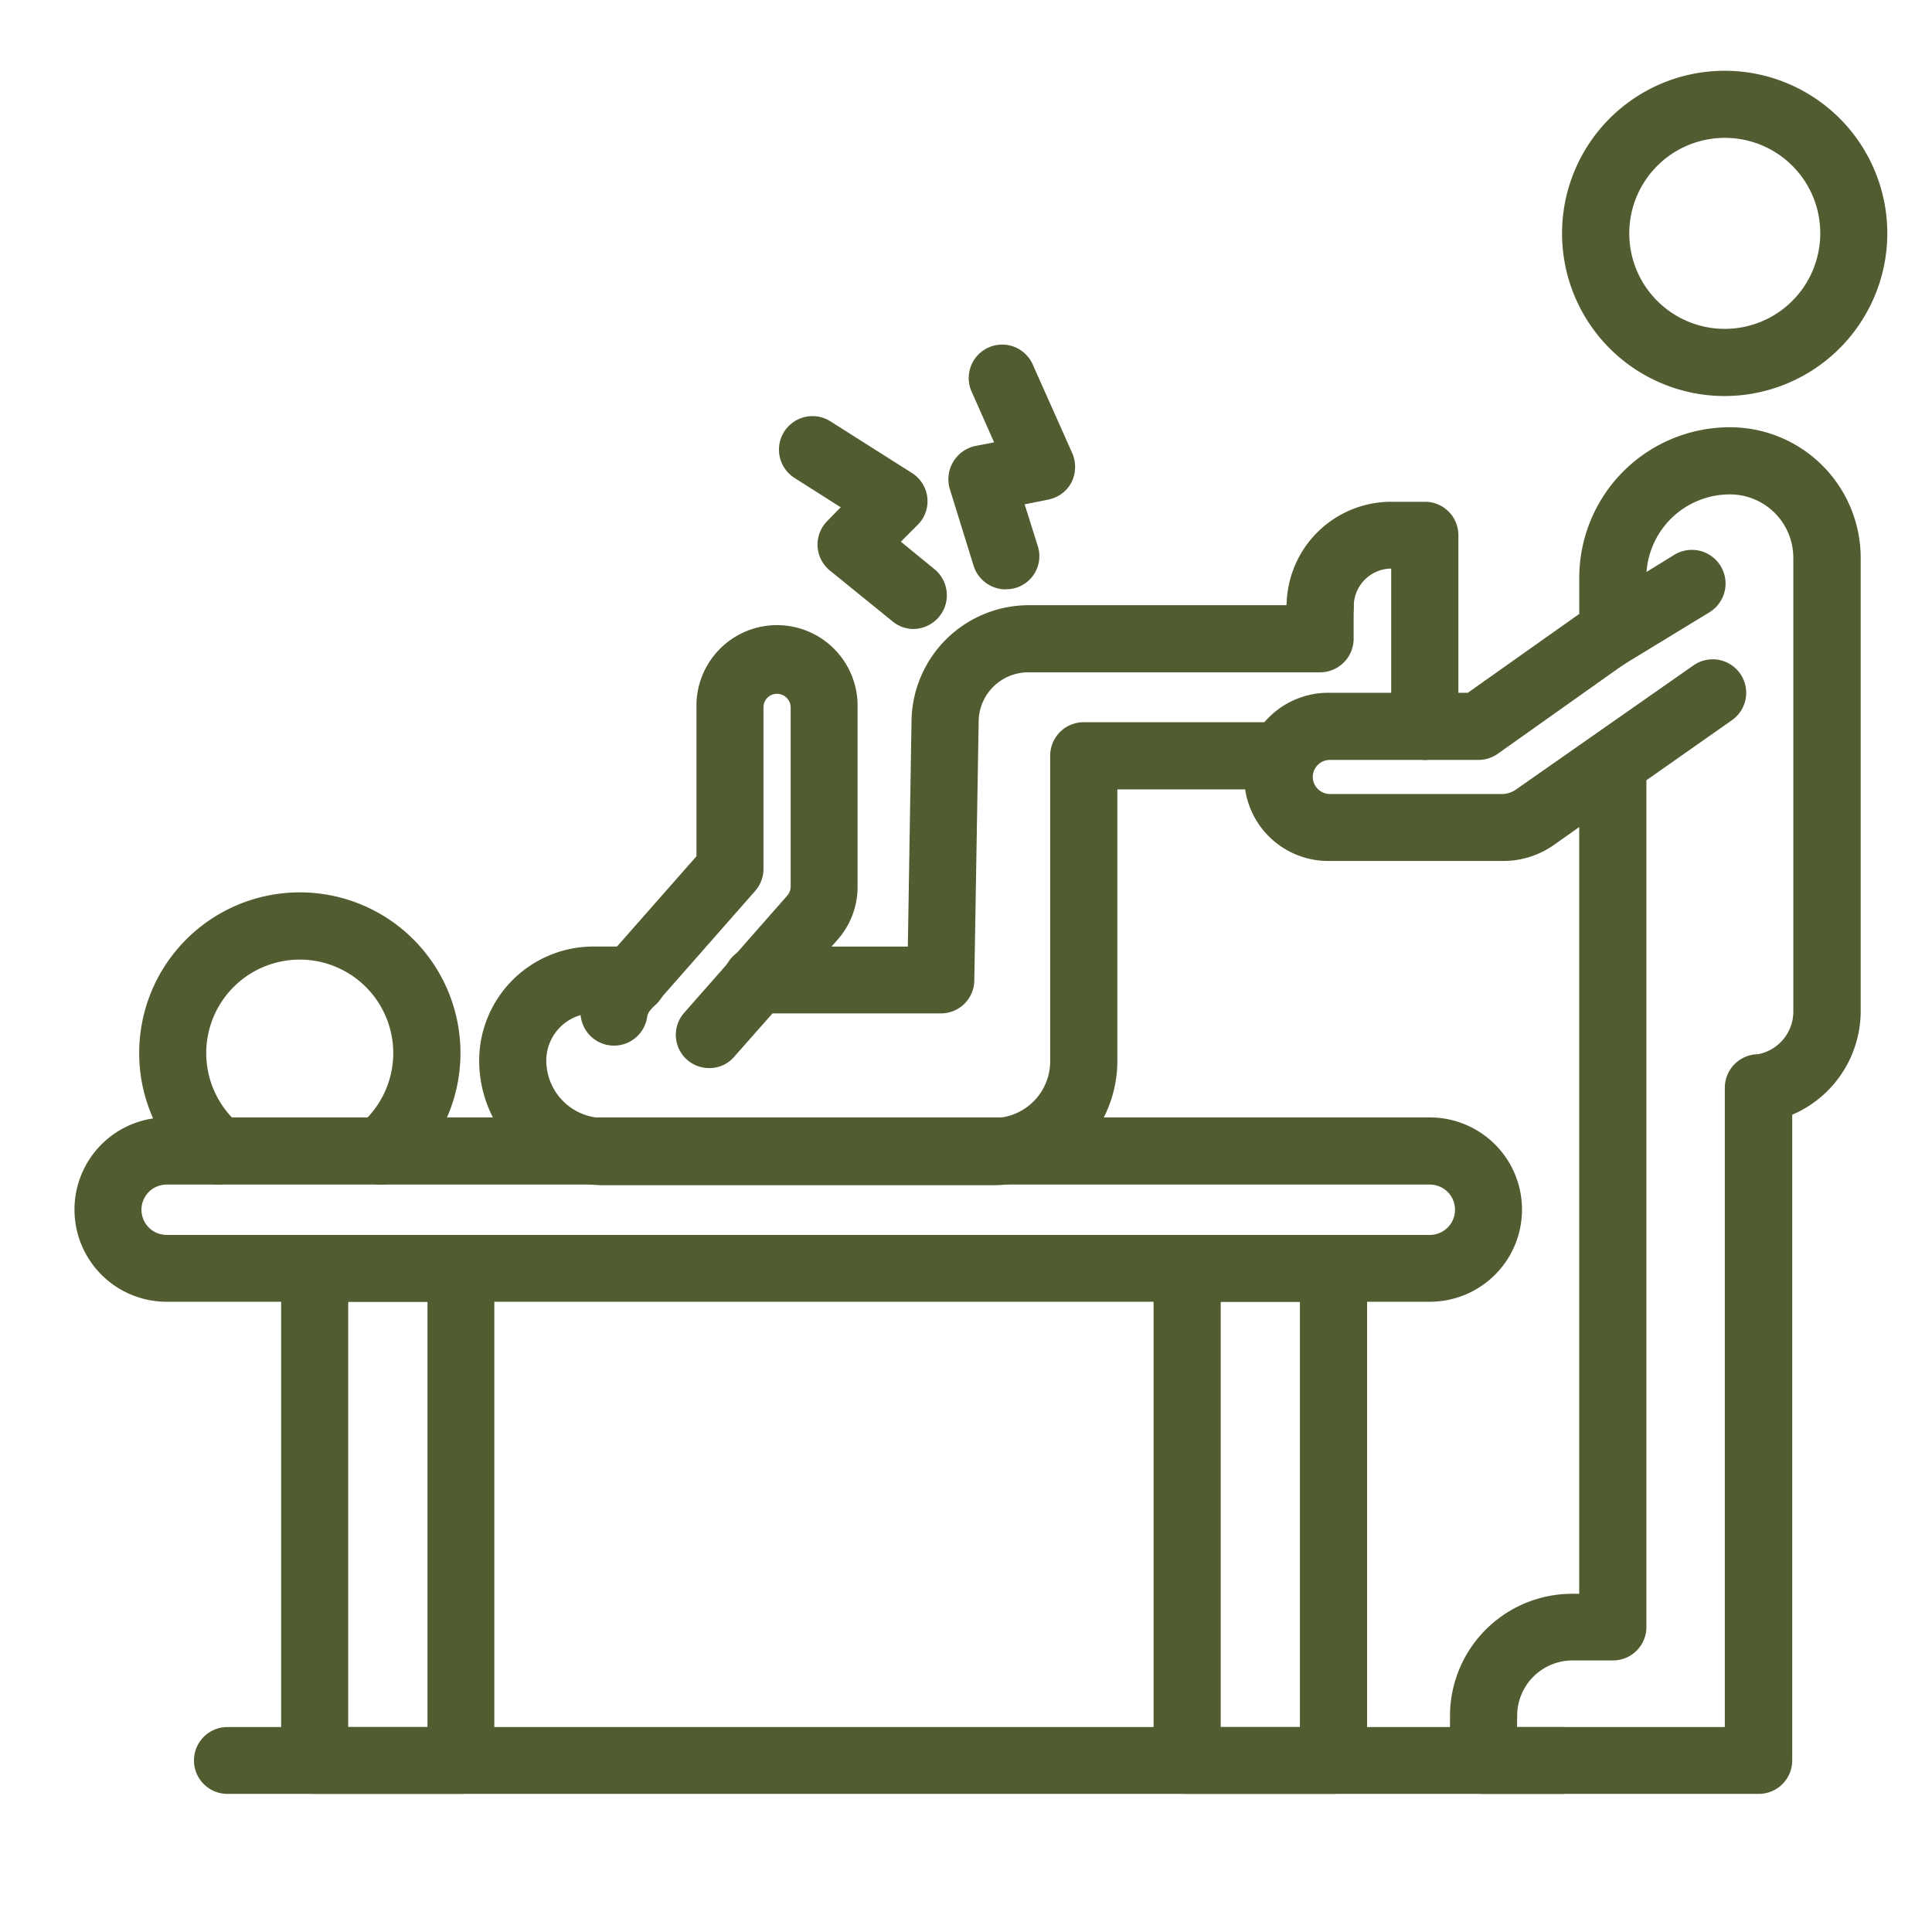
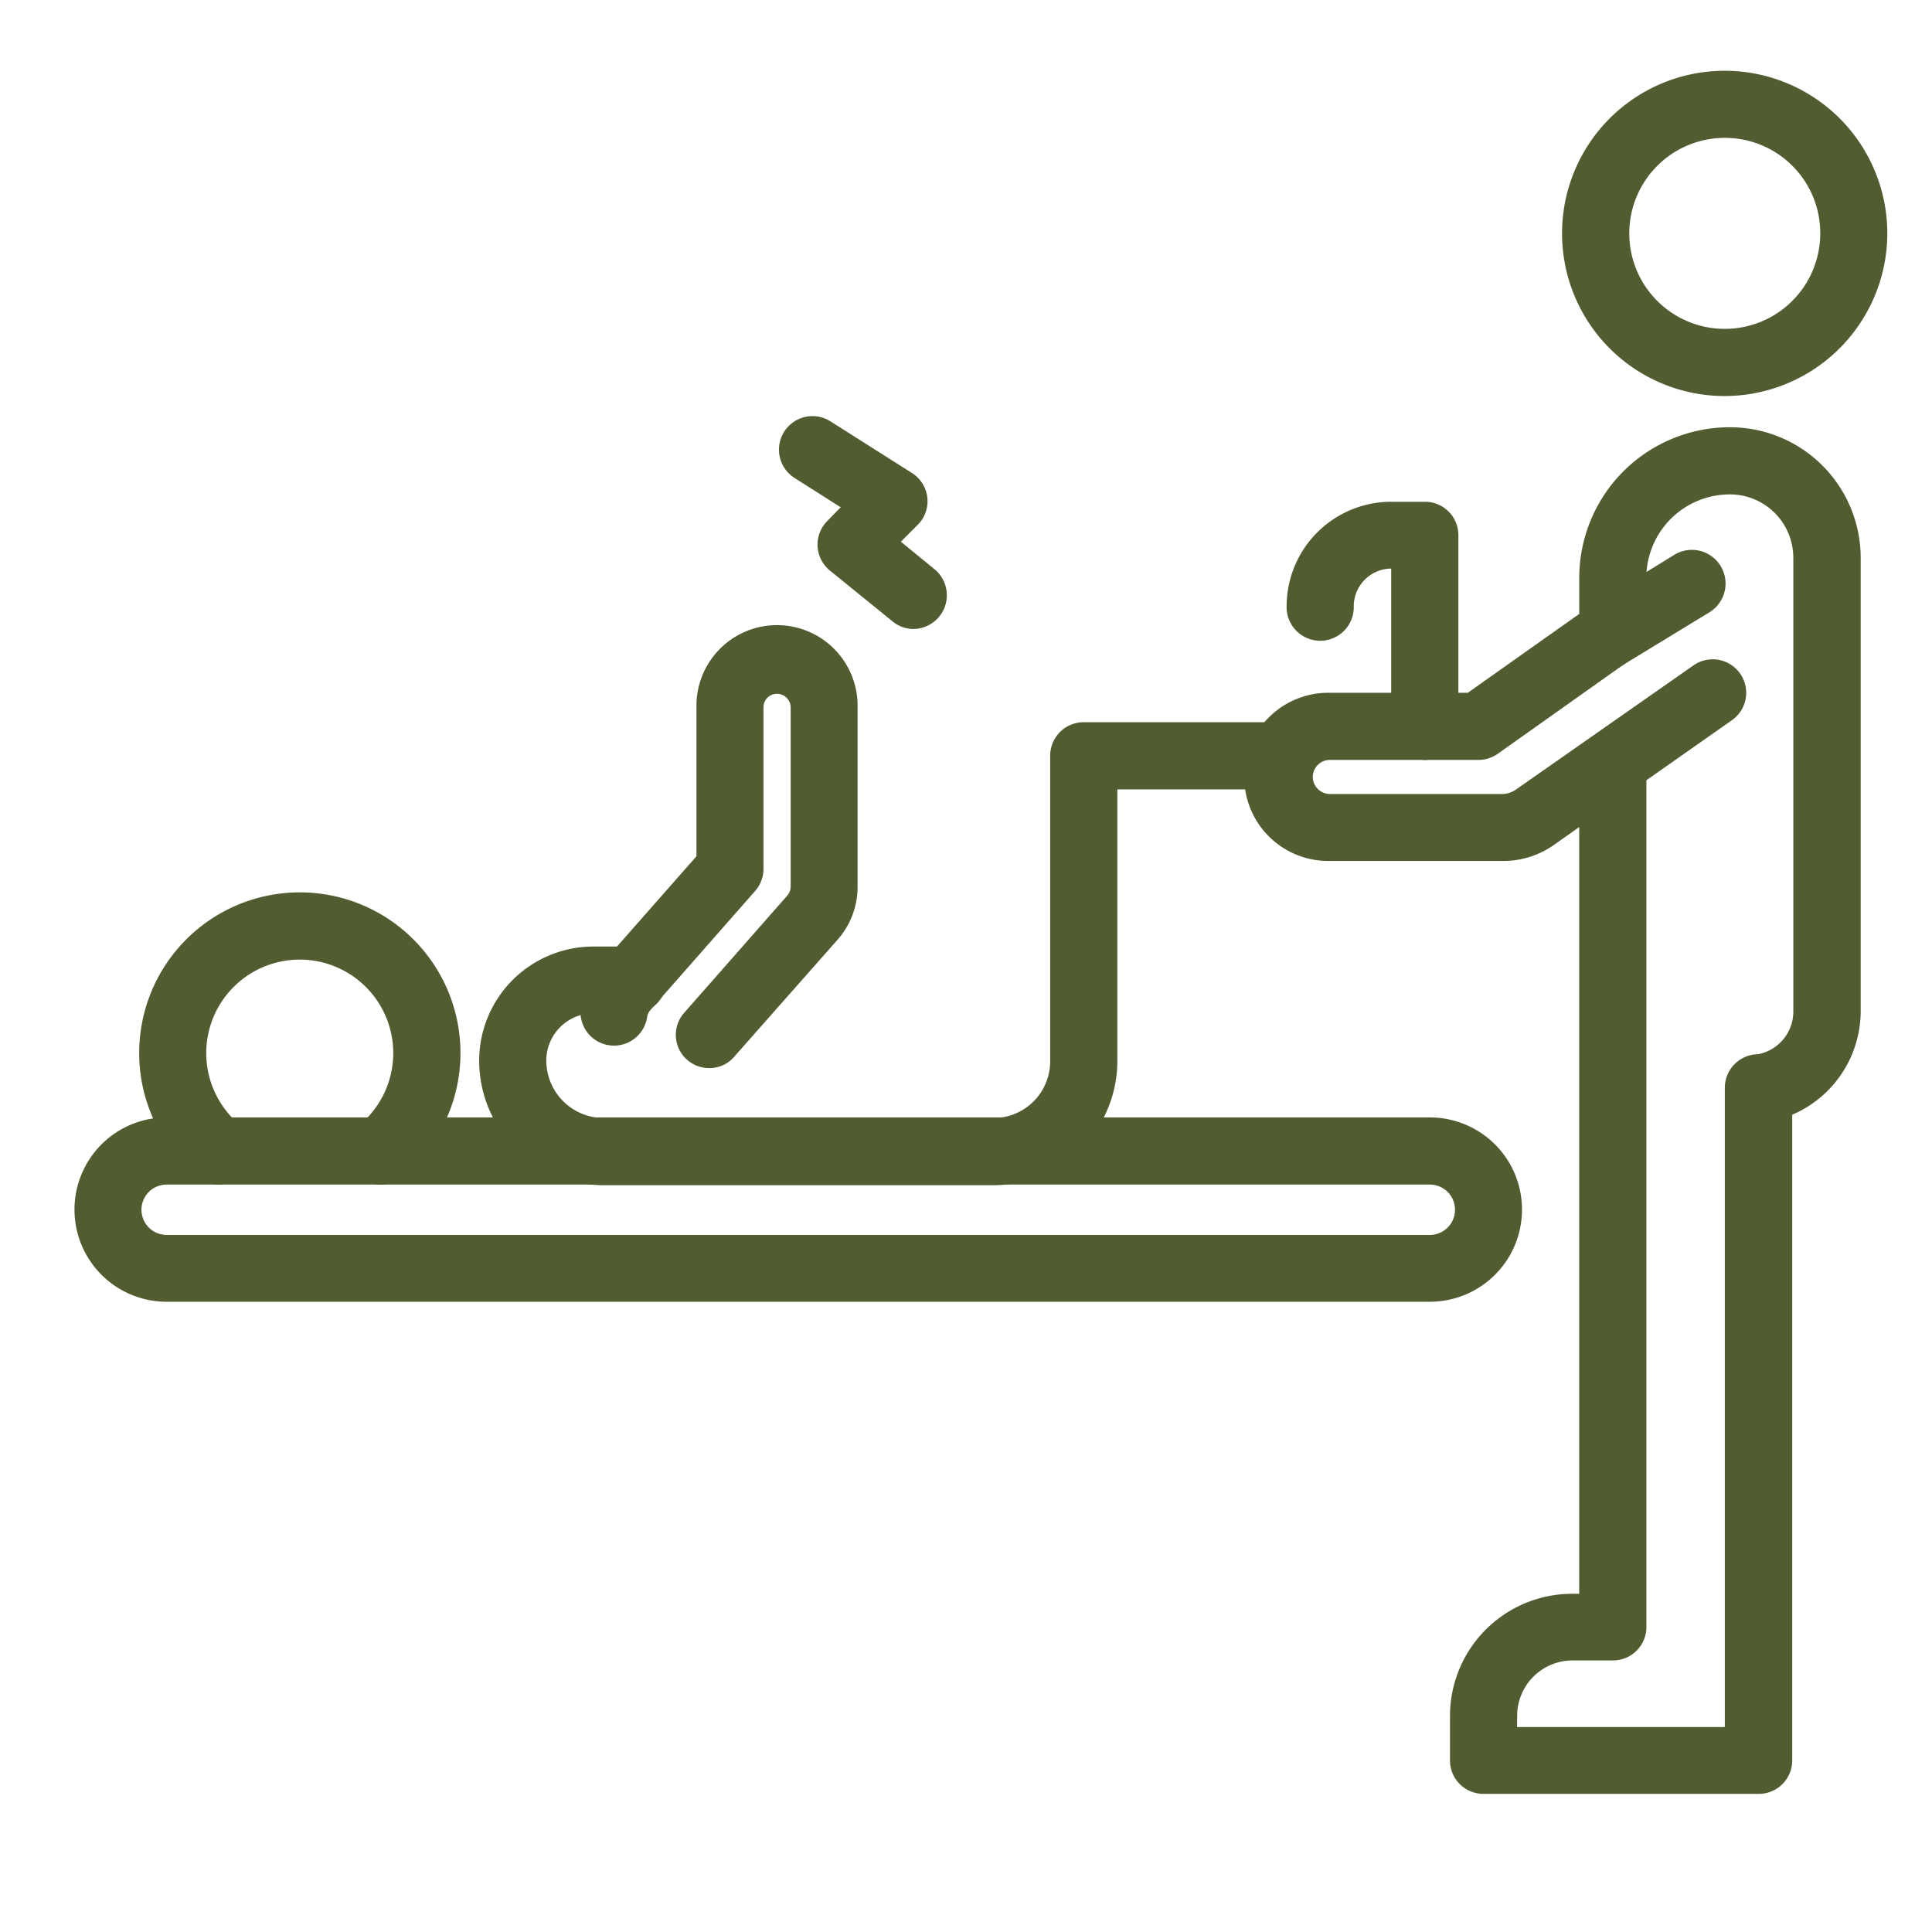
<svg xmlns="http://www.w3.org/2000/svg" width="68" height="68" viewBox="0 0 68 68">
  <defs>
    <clipPath id="uj6abvqqja">
      <path data-name="사각형 4333" transform="translate(301 4934)" style="fill:#fff;stroke:#707070" d="M0 0h68v68H0z" />
    </clipPath>
  </defs>
  <g data-name="마스크 그룹 107" transform="translate(-301 -4934)" style="clip-path:url(#uj6abvqqja)">
    <g data-name="그룹 6356">
-       <path data-name="패스 9495" d="M100.859 37.865H53.846a1.176 1.176 0 0 1 0-2.351h47.013a1.176 1.176 0 0 1 0 2.351z" transform="translate(255.123 4959.273)" style="fill:#515c30" />
      <path data-name="패스 9496" d="M100.032 40.185H55.571a3.243 3.243 0 1 1 0-6.487h44.461a3.243 3.243 0 0 1 0 6.487zm-44.461-4.124a.886.886 0 0 0 0 1.772h44.461a.886.886 0 1 0 0-1.772z" transform="translate(251.294 4939.632)" style="fill:#515c30" />
-       <path data-name="패스 9497" d="M59.259 53.72H54.12a1.175 1.175 0 0 1-1.181-1.17V35.23a1.177 1.177 0 0 1 1.181-1.182h5.14a1.17 1.17 0 0 1 1.182 1.182v17.321a1.168 1.168 0 0 1-1.183 1.169zM55.3 51.369h2.79V36.4H55.3z" transform="translate(257.956 4943.417)" style="fill:#515c30" />
-       <path data-name="패스 9498" d="M61.87 53.72h-5.151a1.175 1.175 0 0 1-1.182-1.17V35.23a1.177 1.177 0 0 1 1.182-1.182h5.151a1.177 1.177 0 0 1 1.182 1.182v17.321a1.175 1.175 0 0 1-1.182 1.169zm-3.97-2.351h2.788V36.4H57.9z" transform="translate(286.065 4943.417)" style="fill:#515c30" />
      <path data-name="패스 9499" d="M61.01 43.307a1.177 1.177 0 0 1-.744-2.091 3.291 3.291 0 1 0-4.194 0 1.192 1.192 0 0 1 .154 1.666 1.178 1.178 0 0 1-1.654.154 5.654 5.654 0 1 1 7.2 0 1.146 1.146 0 0 1-.762.271z" transform="translate(253.381 4932.386)" style="fill:#515c30" />
      <path data-name="패스 9500" d="M58.364 47.773a1.17 1.17 0 0 1-.874-1.949l3.627-4.124a.5.5 0 0 0 .118-.307v-6.321a.484.484 0 0 0-.484-.473.474.474 0 0 0-.473.473v5.695a1.185 1.185 0 0 1-.3.78L56.3 45.729a.474.474 0 0 0-.118.26 1.18 1.18 0 0 1-2.339-.307 2.78 2.78 0 0 1 .685-1.512l3.391-3.852v-5.246a2.836 2.836 0 1 1 5.671 0v6.321a2.807 2.807 0 0 1-.709 1.867l-3.631 4.111a1.137 1.137 0 0 1-.886.402z" transform="translate(267.594 4923.82)" style="fill:#515c30" />
-       <path data-name="패스 9501" d="M61.89 47.578h-6.452a1.176 1.176 0 1 1 0-2.351h5.293l.13-7.975a4.131 4.131 0 0 1 4.112-4.041h9.086a1.182 1.182 0 0 1 2.363.035v1.146a1.185 1.185 0 0 1-1.182 1.182H64.973a1.745 1.745 0 0 0-1.749 1.713l-.154 9.133a1.172 1.172 0 0 1-1.18 1.158z" transform="translate(272.222 4922.09)" style="fill:#515c30" />
      <path data-name="패스 9502" d="M60.8 40.95a1.185 1.185 0 0 1-1.182-1.182v-5.553a1.329 1.329 0 0 0-1.318 1.324 1.182 1.182 0 1 1-2.363 0 3.681 3.681 0 0 1 3.686-3.675H60.8a1.175 1.175 0 0 1 1.182 1.17v6.735A1.185 1.185 0 0 1 60.8 40.95z" transform="translate(290.348 4919.797)" style="fill:#515c30" />
      <path data-name="패스 9503" d="M71.617 48.814H57.911a4.39 4.39 0 0 1-4.383-4.384 4.021 4.021 0 0 1 4.017-4.017h1.371a1.176 1.176 0 1 1 0 2.351h-1.371a1.662 1.662 0 0 0-1.654 1.666 2.027 2.027 0 0 0 2.02 2.02h13.706a2 2 0 0 0 2.009-2V33.7a1.177 1.177 0 0 1 1.182-1.182h7.042a1.182 1.182 0 0 1 0 2.363h-5.86v9.57a4.374 4.374 0 0 1-4.373 4.363z" transform="translate(264.337 4926.902)" style="fill:#515c30" />
      <path data-name="패스 9504" d="M59.157 39.1a1.156 1.156 0 0 1-.744-.272l-2.2-1.784a1.177 1.177 0 0 1-.093-1.744l.473-.484-1.619-1.028a1.179 1.179 0 0 1 1.252-2l2.871 1.82a1.174 1.174 0 0 1 .213 1.82l-.6.6L59.9 37a1.187 1.187 0 0 1-.744 2.1z" transform="translate(273.997 4917.038)" style="fill:#515c30" />
-       <path data-name="패스 9505" d="M56.95 39.993a1.187 1.187 0 0 1-1.134-.827l-.839-2.706a1.2 1.2 0 0 1 .886-1.512l.673-.13-.78-1.76a1.177 1.177 0 1 1 2.15-.957l1.382 3.1a1.221 1.221 0 0 1-.024 1.016 1.172 1.172 0 0 1-.815.614l-.838.169.461 1.465a1.165 1.165 0 0 1-1.122 1.524z" transform="translate(279.453 4914.751)" style="fill:#515c30" />
      <path data-name="패스 9506" d="M62.473 42.029A5.724 5.724 0 1 1 68.2 36.3a5.733 5.733 0 0 1-5.727 5.729zm0-9.086A3.361 3.361 0 1 0 65.84 36.3a3.353 3.353 0 0 0-3.367-3.357z" transform="translate(299.227 4905.91)" style="fill:#515c30" />
      <path data-name="패스 9507" d="M73.865 79.742h-9.677a1.175 1.175 0 0 1-1.182-1.17V77a4.3 4.3 0 0 1 4.3-4.3h.248V45.714l-.886.626a3.1 3.1 0 0 1-1.82.567h-6.071a2.96 2.96 0 1 1 0-5.919h4.856l3.923-2.777v-1.264a5.3 5.3 0 0 1 5.305-5.305 4.6 4.6 0 0 1 4.6 4.6v15.982a3.973 3.973 0 0 1-2.41 3.615v22.733a1.175 1.175 0 0 1-1.186 1.17zm-8.5-2.351h7.314v-22.5a1.183 1.183 0 0 1 1.17-1.182 1.529 1.529 0 0 0 1.241-1.489V36.238a2.231 2.231 0 0 0-2.233-2.233 2.942 2.942 0 0 0-2.942 2.942v1.879a1.176 1.176 0 0 1-.5.957L64.7 43.126a1.188 1.188 0 0 1-.685.225h-5.238a.6.6 0 0 0-.6.6.605.605 0 0 0 .6.6h6.073a.865.865 0 0 0 .473-.154l6.25-4.372a1.178 1.178 0 1 1 1.359 1.926l-3.013 2.115v29.81a1.175 1.175 0 0 1-1.182 1.17h-1.43A1.949 1.949 0 0 0 65.37 77z" transform="translate(289.029 4917.396)" style="fill:#515c30" />
      <path data-name="패스 9508" d="M57.958 36.265a1.18 1.18 0 0 1-.614-2.186l3.084-1.9a1.185 1.185 0 1 1 1.241 2.02l-3.1 1.89a1.158 1.158 0 0 1-.611.176z" transform="translate(299.5 4921.35)" style="fill:#515c30" />
    </g>
  </g>
</svg>